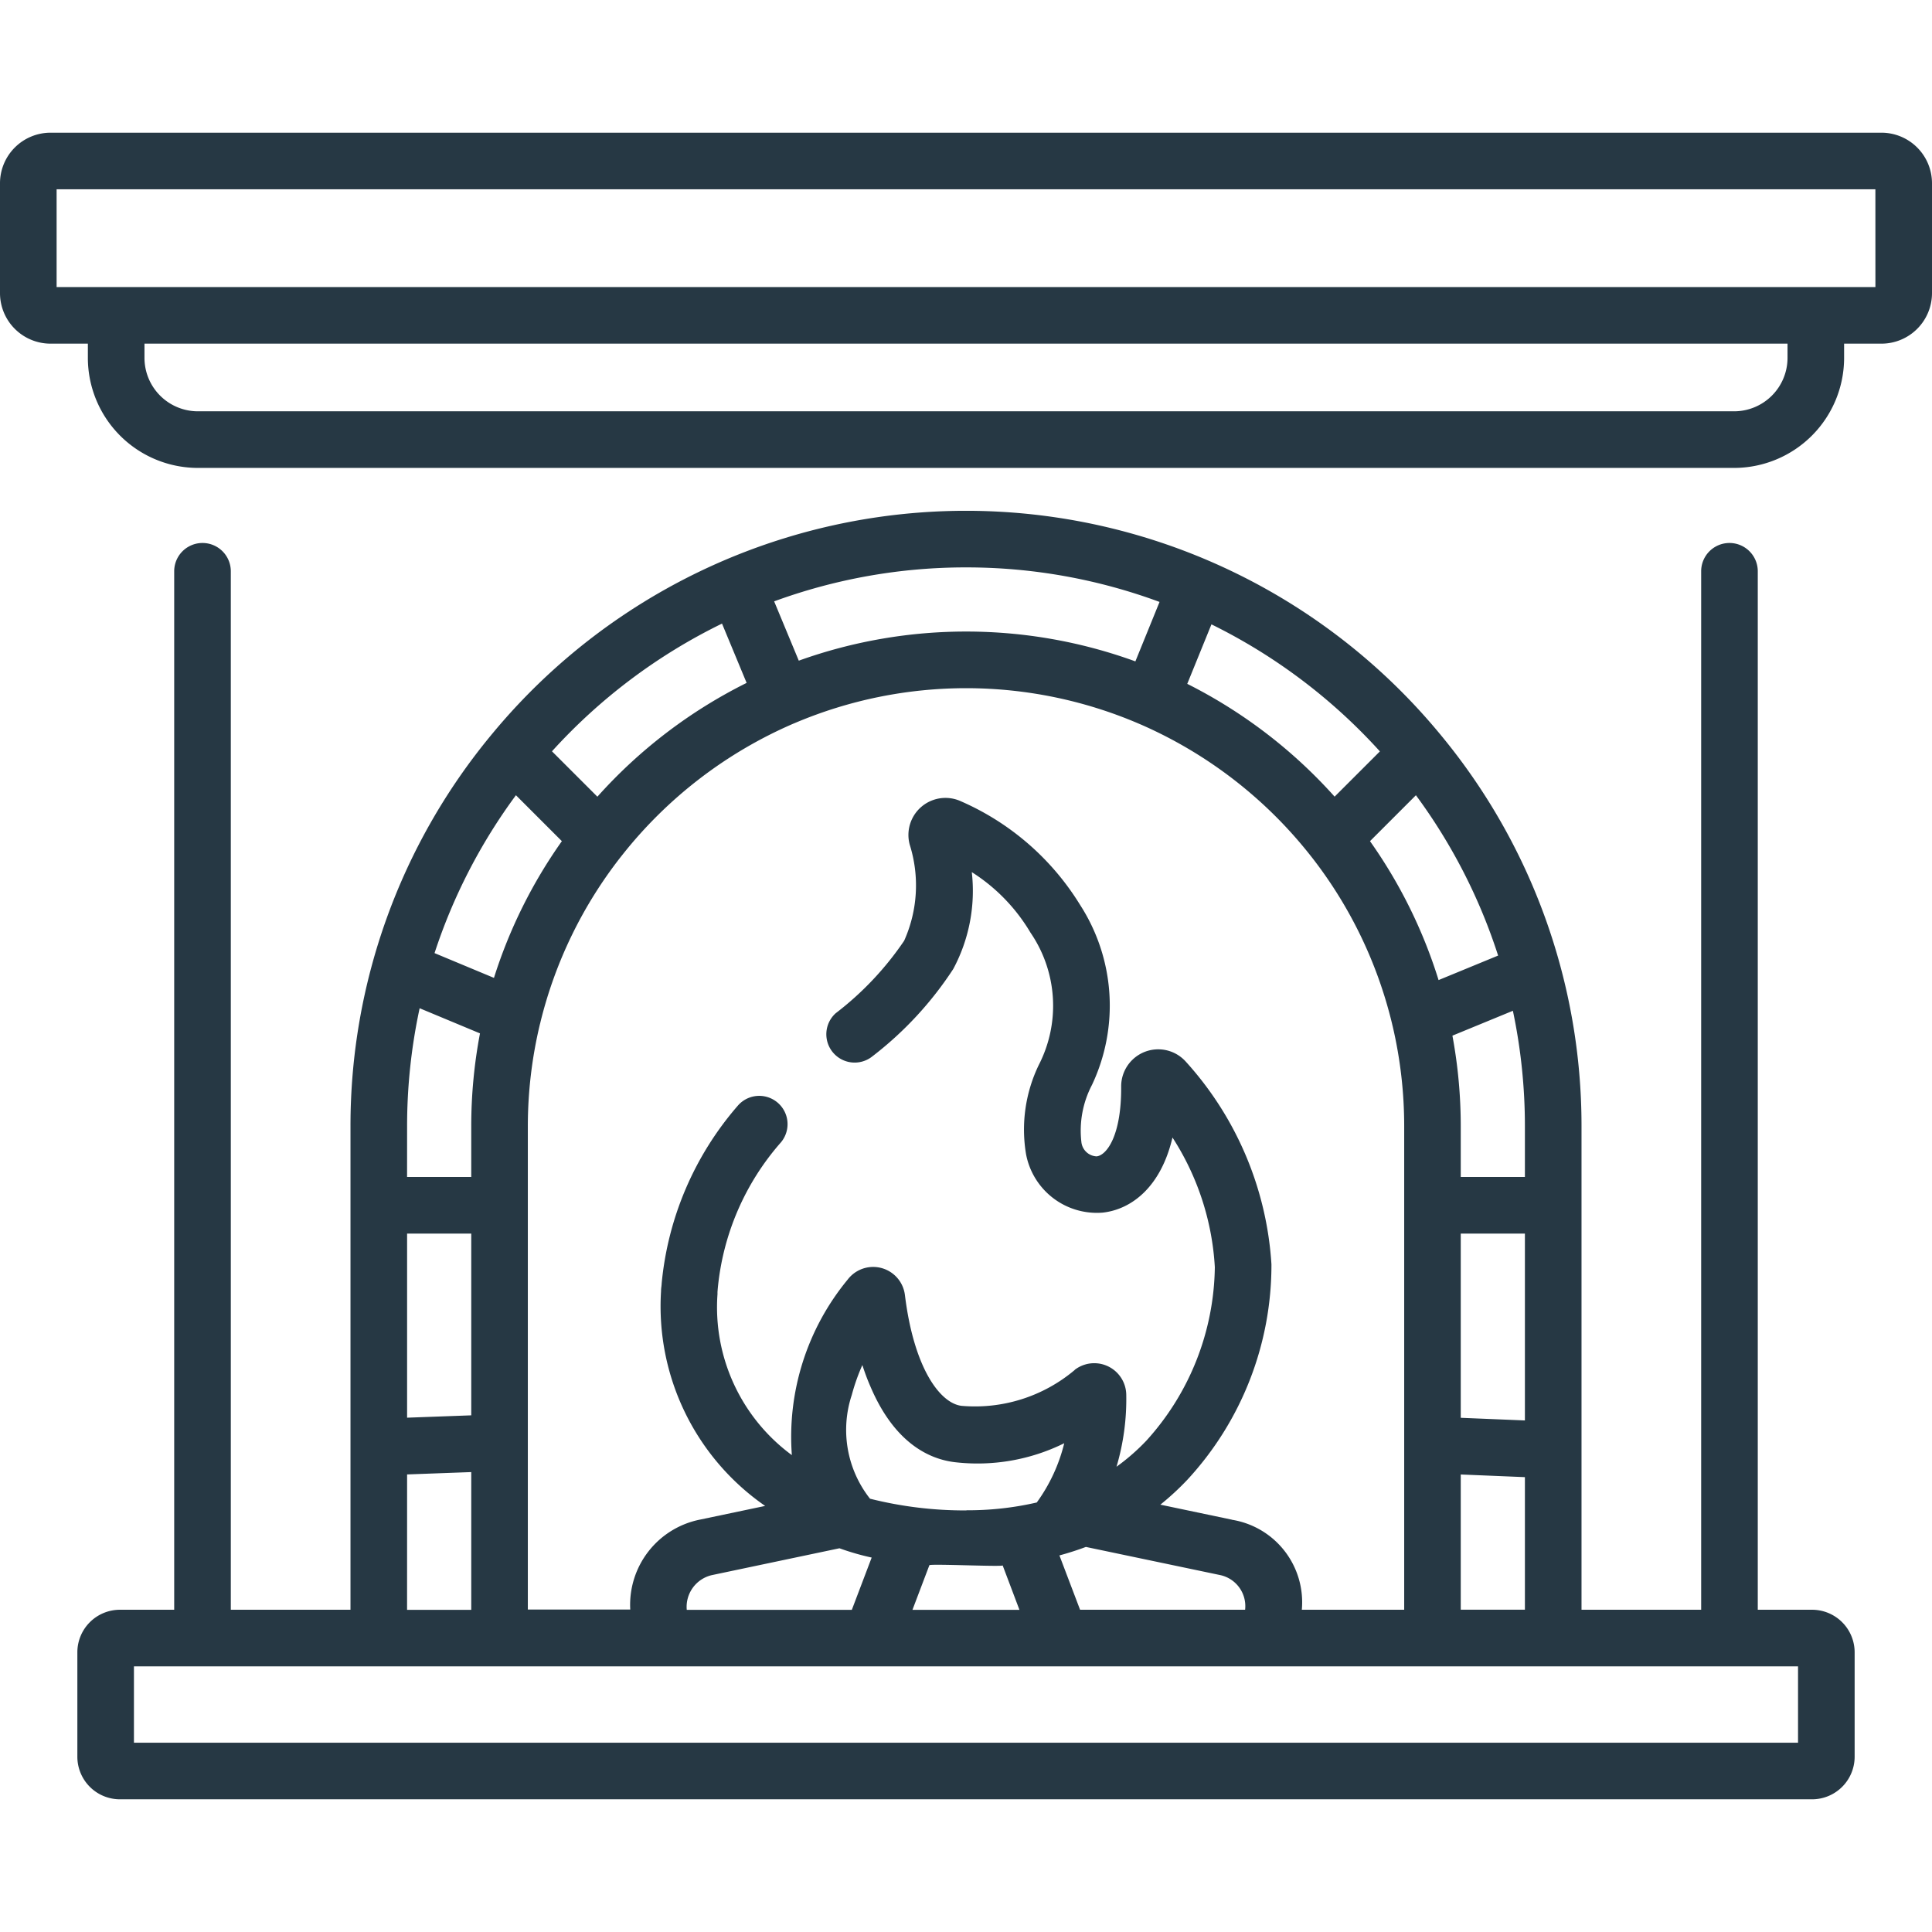
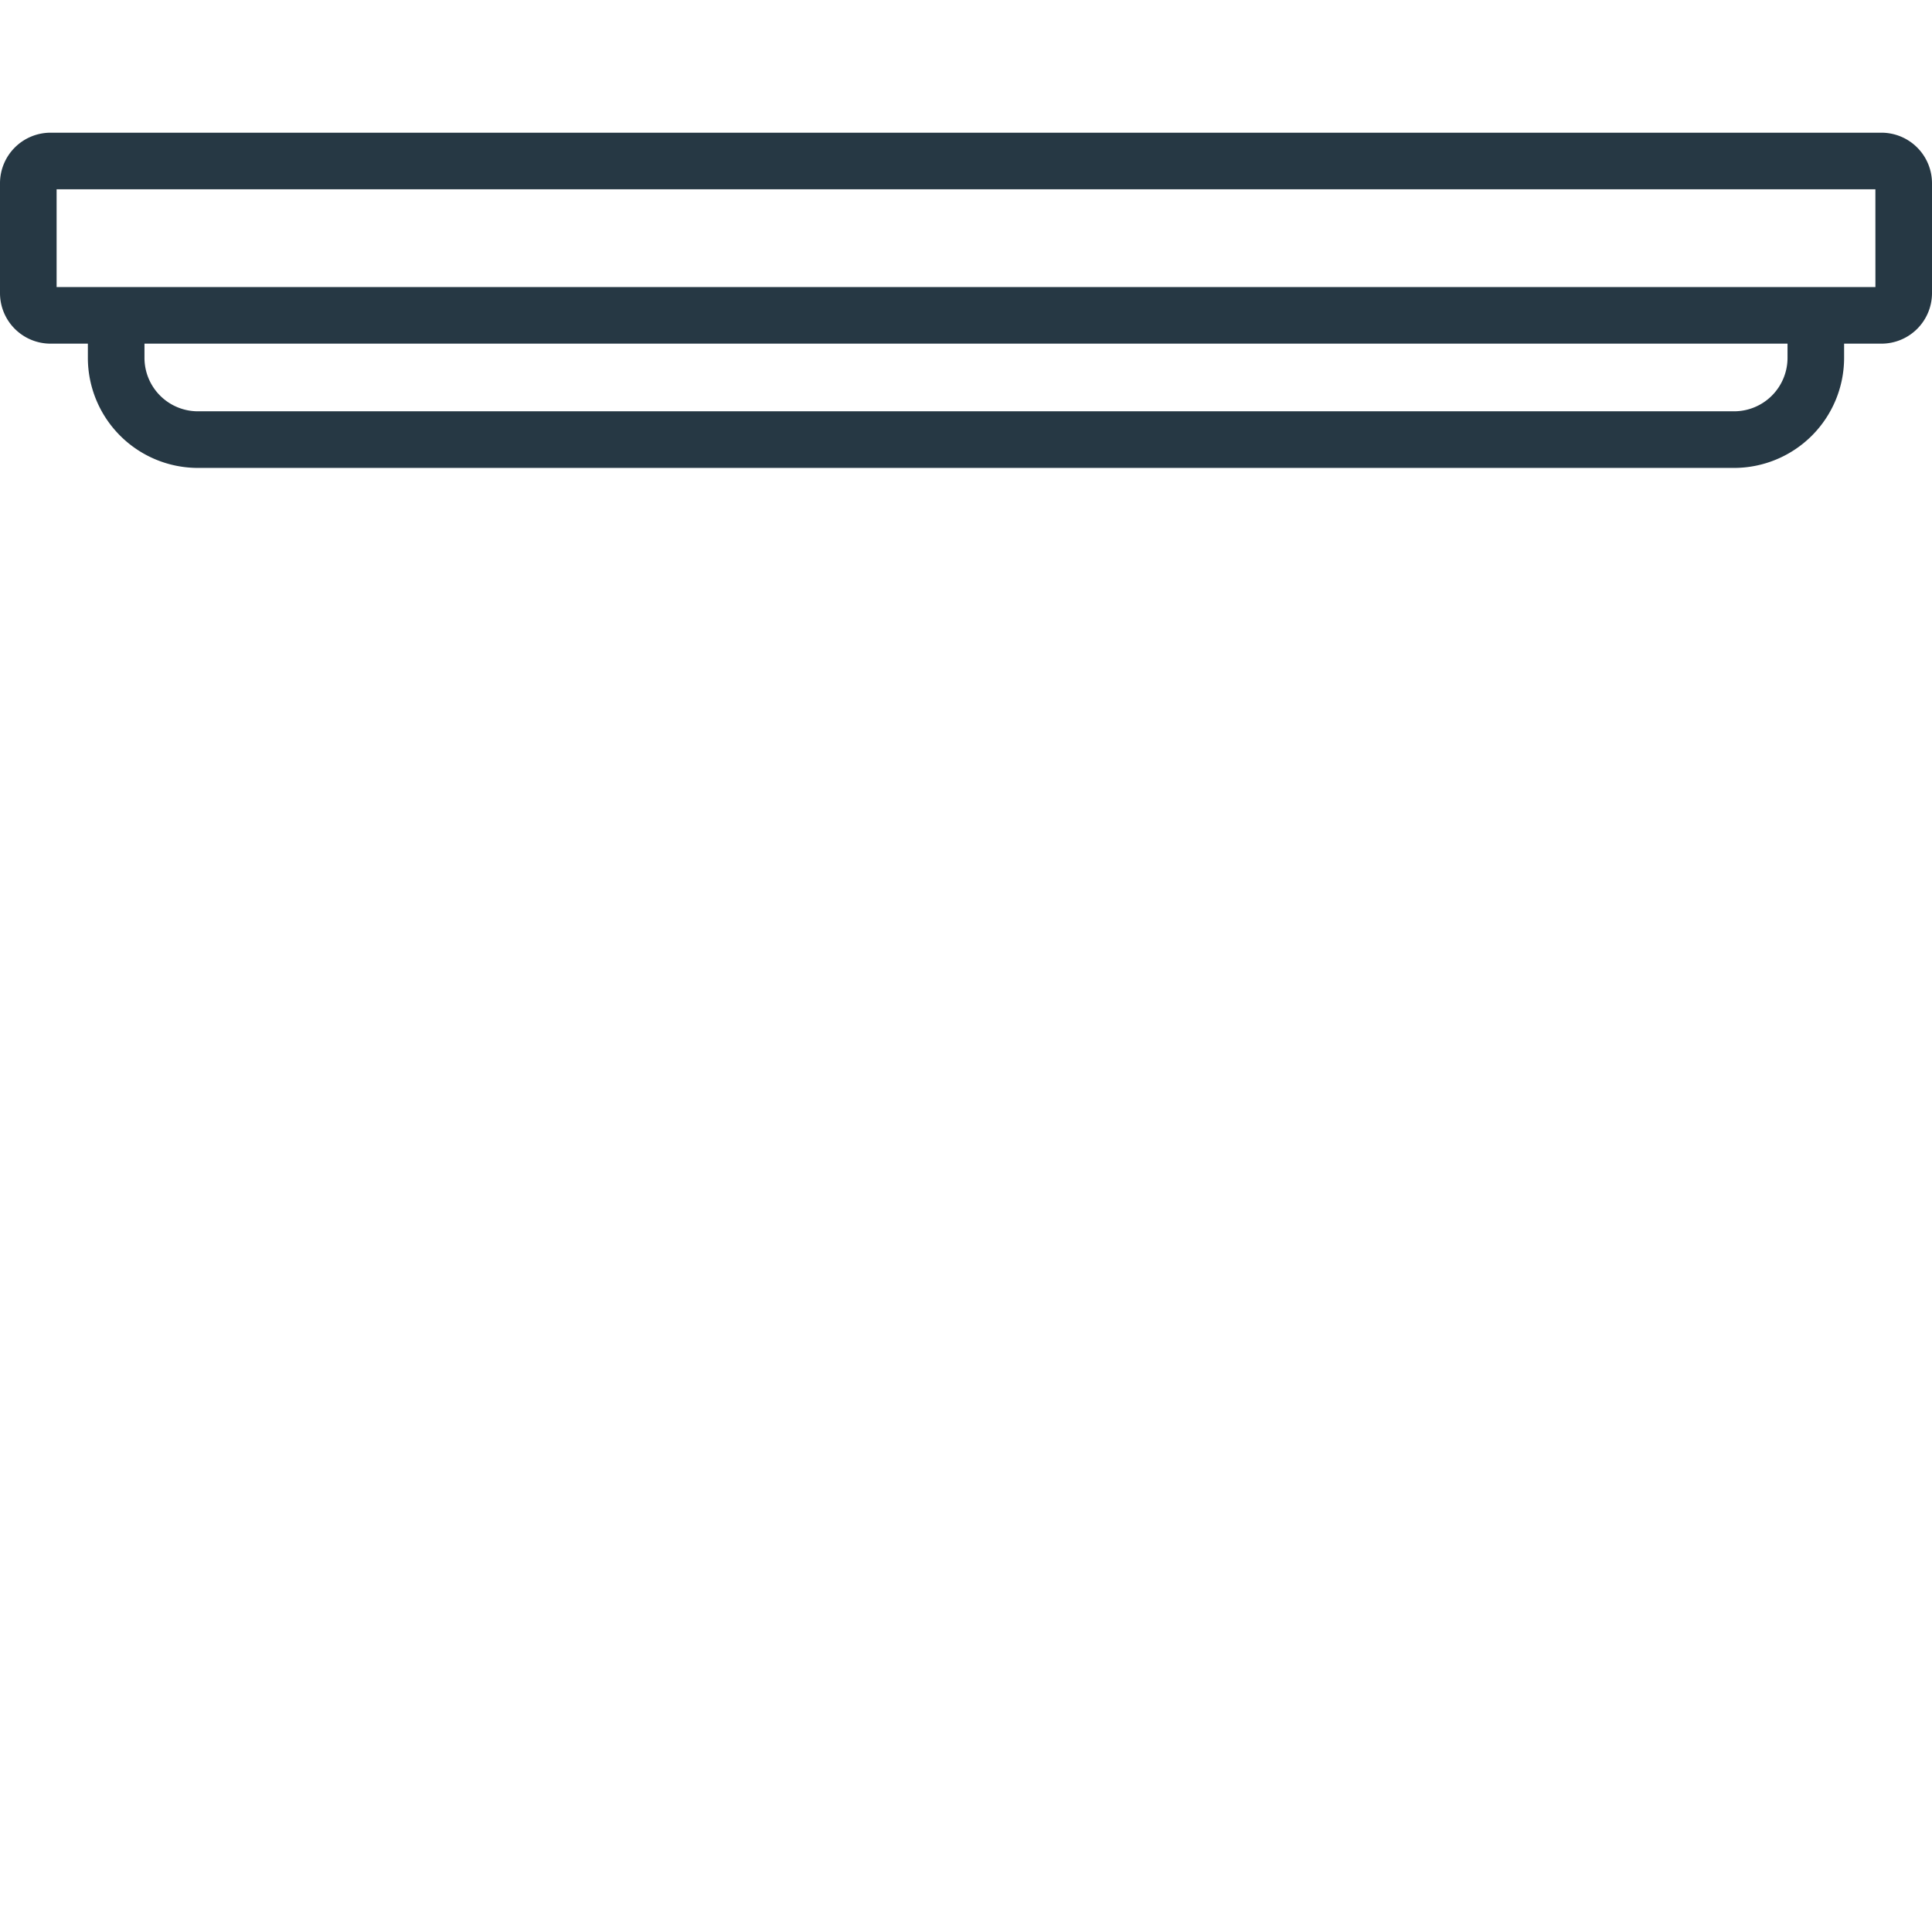
<svg xmlns="http://www.w3.org/2000/svg" width="73" height="73" viewBox="0 0 73 73">
  <defs>
    <style>.a{fill:#fff;stroke:#707070;}.b{clip-path:url(#a);}.c{fill:#263844;}</style>
    <clipPath id="a">
      <rect class="a" width="73" height="73" transform="translate(776 1917)" />
    </clipPath>
  </defs>
  <g class="b" transform="translate(-776 -1917)">
    <g transform="translate(776 1922.014)">
-       <path class="c" d="M68.069,53.853H66.017V14.615a1.069,1.069,0,0,0-2.139,0V53.853H59.357V35.587a23.15,23.15,0,0,0-5.307-14.773c-.014-.018-.028-.036-.044-.053a23.229,23.229,0,0,0-35.812,0c-.016.017-.03.035-.044.053a23.15,23.15,0,0,0-5.307,14.773V53.852H8.321V14.615a1.069,1.069,0,0,0-2.139,0V53.853H4.13A1.609,1.609,0,0,0,2.523,55.46v3.948A1.609,1.609,0,0,0,4.13,61.015h63.94a1.609,1.609,0,0,0,1.607-1.607V55.46a1.609,1.609,0,0,0-1.607-1.607ZM57.218,35.587V37.5H54.794V35.587a18.727,18.727,0,0,0-.315-3.426l2.285-.94a21.127,21.127,0,0,1,.454,4.366ZM54.794,46.6V39.64h2.424V46.7Zm2.424,2.242v5.009H54.794V48.742ZM53.1,23.077a21.076,21.076,0,0,1,3.106,6.058l-2.25.926a18.641,18.641,0,0,0-2.591-5.249ZM46.144,50.449l-2.7-.567a10.215,10.215,0,0,0,1.021-.942A11.953,11.953,0,0,0,47.641,40.8a12.556,12.556,0,0,0-3.24-7.662,1.4,1.4,0,0,0-2.438.944c.013,1.859-.549,2.6-.928,2.64a.606.606,0,0,1-.575-.541,3.723,3.723,0,0,1,.4-2.159,7.014,7.014,0,0,0-.448-6.8,9.956,9.956,0,0,0-4.5-3.915,1.4,1.4,0,0,0-1.939,1.636,5.112,5.112,0,0,1-.21,3.632,11.715,11.715,0,0,1-2.588,2.74,1.07,1.07,0,0,0,1.39,1.626,13.36,13.36,0,0,0,3.054-3.3,6.25,6.25,0,0,0,.7-3.659,6.815,6.815,0,0,1,2.216,2.284,4.89,4.89,0,0,1,.319,4.994,5.611,5.611,0,0,0-.485,3.38,2.722,2.722,0,0,0,2.9,2.207c1.069-.12,2.19-.947,2.633-2.837a10.077,10.077,0,0,1,1.6,4.9,9.934,9.934,0,0,1-2.586,6.553,7.982,7.982,0,0,1-1.129.986,8.976,8.976,0,0,0,.368-2.737,1.21,1.21,0,0,0-1.938-.931L40.2,44.8a5.847,5.847,0,0,1-4.27,1.348c-.816-.1-1.8-1.431-2.138-4.187a1.209,1.209,0,0,0-2.163-.583,9.337,9.337,0,0,0-2.109,6.632A6.935,6.935,0,0,1,26.71,41.93c0-.015,0-.03,0-.045s0-.027,0-.04l.008-.1a9.742,9.742,0,0,1,2.387-5.55,1.069,1.069,0,1,0-1.634-1.38A11.945,11.945,0,0,0,24.6,41.534c0,.03-.005.06-.007.09a1.469,1.469,0,0,0-.016.2,9.171,9.171,0,0,0,3.934,8.106l-2.452.515a3.281,3.281,0,0,0-2.645,3.4H19.544V35.587A16.563,16.563,0,0,1,20,31.732c.01-.033.018-.066.025-.1a16.51,16.51,0,0,1,3.041-6.239l.036-.045a16.652,16.652,0,0,1,6.484-4.98l.021-.008.04-.017a16.554,16.554,0,0,1,12.975.026l.064.028.023.009a16.652,16.652,0,0,1,6.4,4.942c.012.016.023.031.036.045A16.511,16.511,0,0,1,52.2,31.715c.006.028.012.055.02.083a16.557,16.557,0,0,1,.437,3.788V53.852H48.789a3.157,3.157,0,0,0-2.645-3.4ZM36.119,50.1a14.707,14.707,0,0,1-3.646-.443l0,0a4.2,4.2,0,0,1-.689-3.919,7.605,7.605,0,0,1,.4-1.131c.086.265.183.533.3.8.917,2.165,2.242,2.756,3.192,2.87a7.39,7.39,0,0,0,4.136-.716A6.4,6.4,0,0,1,38.774,49.8a11.565,11.565,0,0,1-2.656.294Zm2,3.756H34.077l.639-1.685c.025-.063,2.793.067,2.769.006Zm-6.8-2.326a9.575,9.575,0,0,0,1.217.351l-.75,1.975H25.549a1.23,1.23,0,0,1,.946-1.311Zm9.31-.051L45.7,52.542a1.2,1.2,0,0,1,.946,1.31H40.41L39.63,51.8q.515-.139,1-.321Zm4.745-34.859a21.245,21.245,0,0,1,6.365,4.8L50.028,23.13a18.817,18.817,0,0,0-5.568-4.262ZM36.1,14.468a21.026,21.026,0,0,1,7.313,1.305L42.5,18.019a18.71,18.71,0,0,0-12.718-.027l-.931-2.241A21.023,21.023,0,0,1,36.1,14.468Zm-9.22,2.121.931,2.243a18.8,18.8,0,0,0-5.639,4.3l-1.716-1.715a21.243,21.243,0,0,1,6.424-4.825Zm-7.785,6.488,1.735,1.735a18.638,18.638,0,0,0-2.566,5.166l-2.245-.936a21.07,21.07,0,0,1,3.075-5.965Zm-4.113,12.51a21.147,21.147,0,0,1,.474-4.462l2.28.95a18.756,18.756,0,0,0-.33,3.511V37.5H14.981Zm0,4.053h2.424v6.867l-2.424.089Zm0,9.1,2.424-.089v5.206H14.981ZM67.538,58.877H4.661V55.992H67.538Zm0,0" transform="translate(0.4 1.957)" />
      <path class="c" d="M71.091,0H1.909A1.911,1.911,0,0,0,0,1.909V6.062A1.911,1.911,0,0,0,1.909,7.971H3.32V8.51a4.161,4.161,0,0,0,4.156,4.156H65.524A4.161,4.161,0,0,0,69.679,8.51V7.971h1.412A1.911,1.911,0,0,0,73,6.062V1.909A1.911,1.911,0,0,0,71.091,0ZM67.541,8.51a2.02,2.02,0,0,1-2.017,2.017H7.476A2.02,2.02,0,0,1,5.459,8.51V7.971H67.541Zm3.321-2.678H2.139V2.139H70.861Zm0,0" transform="translate(0 0)" />
    </g>
  </g>
</svg>